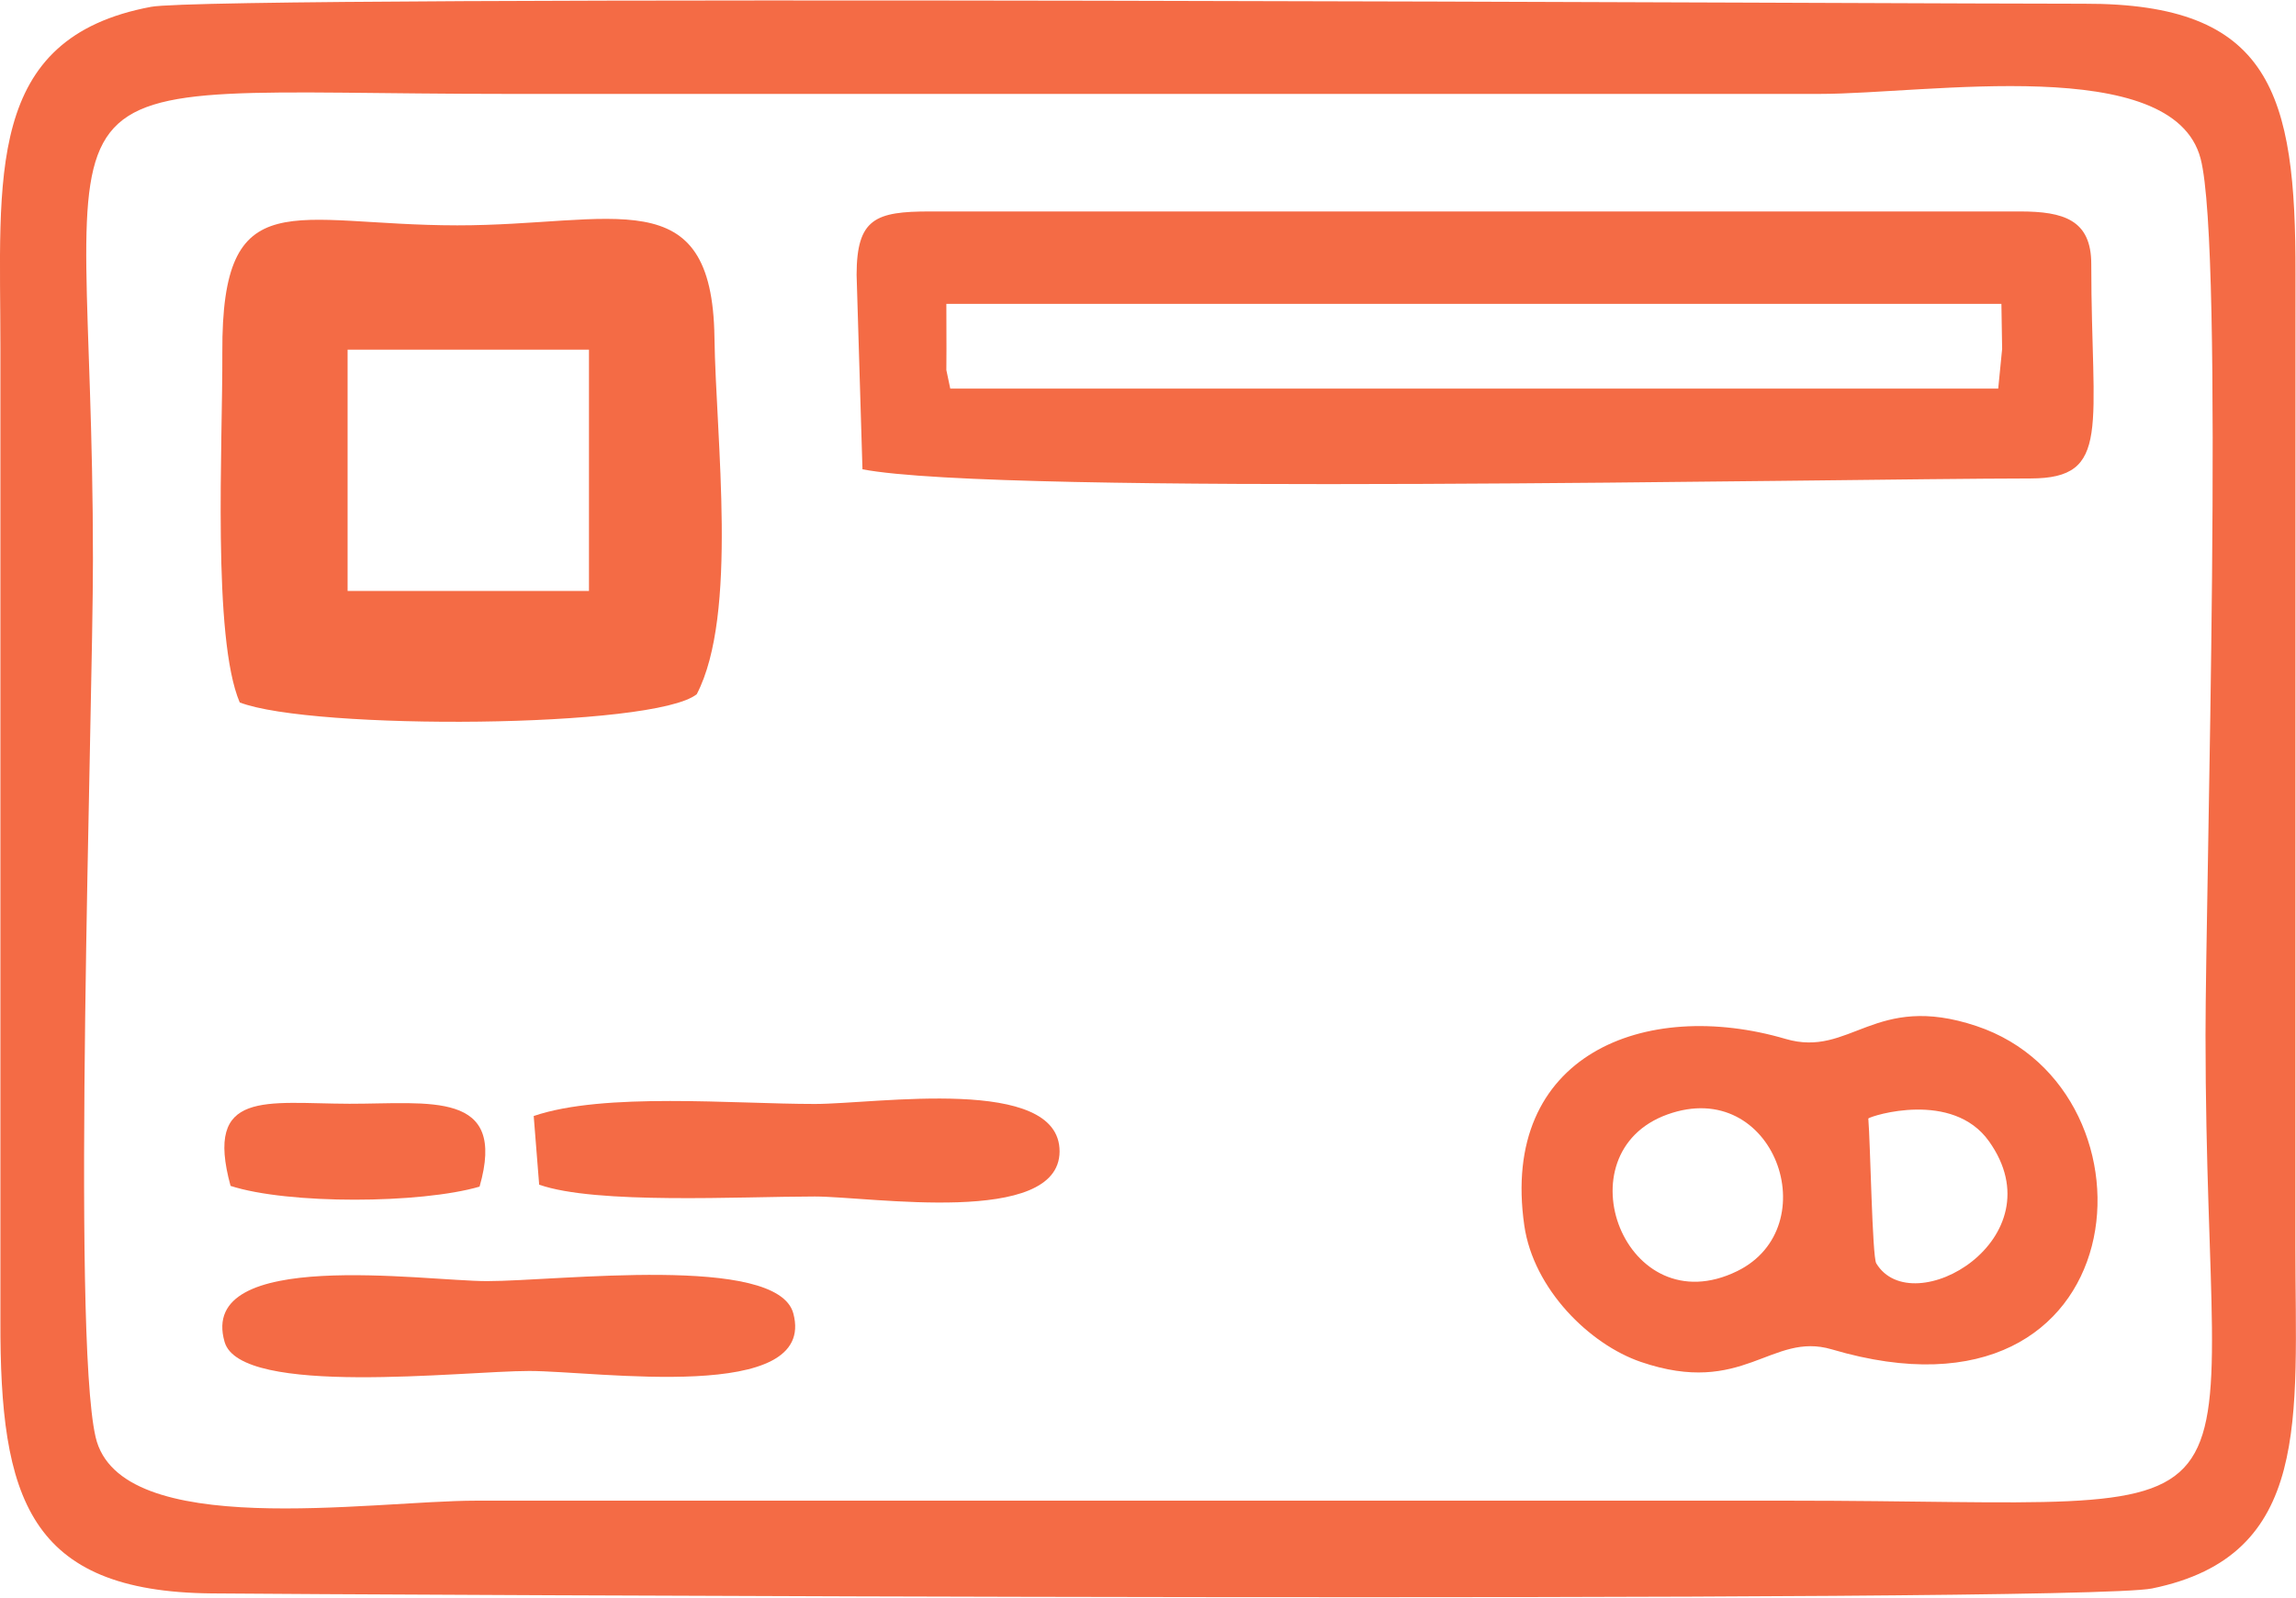
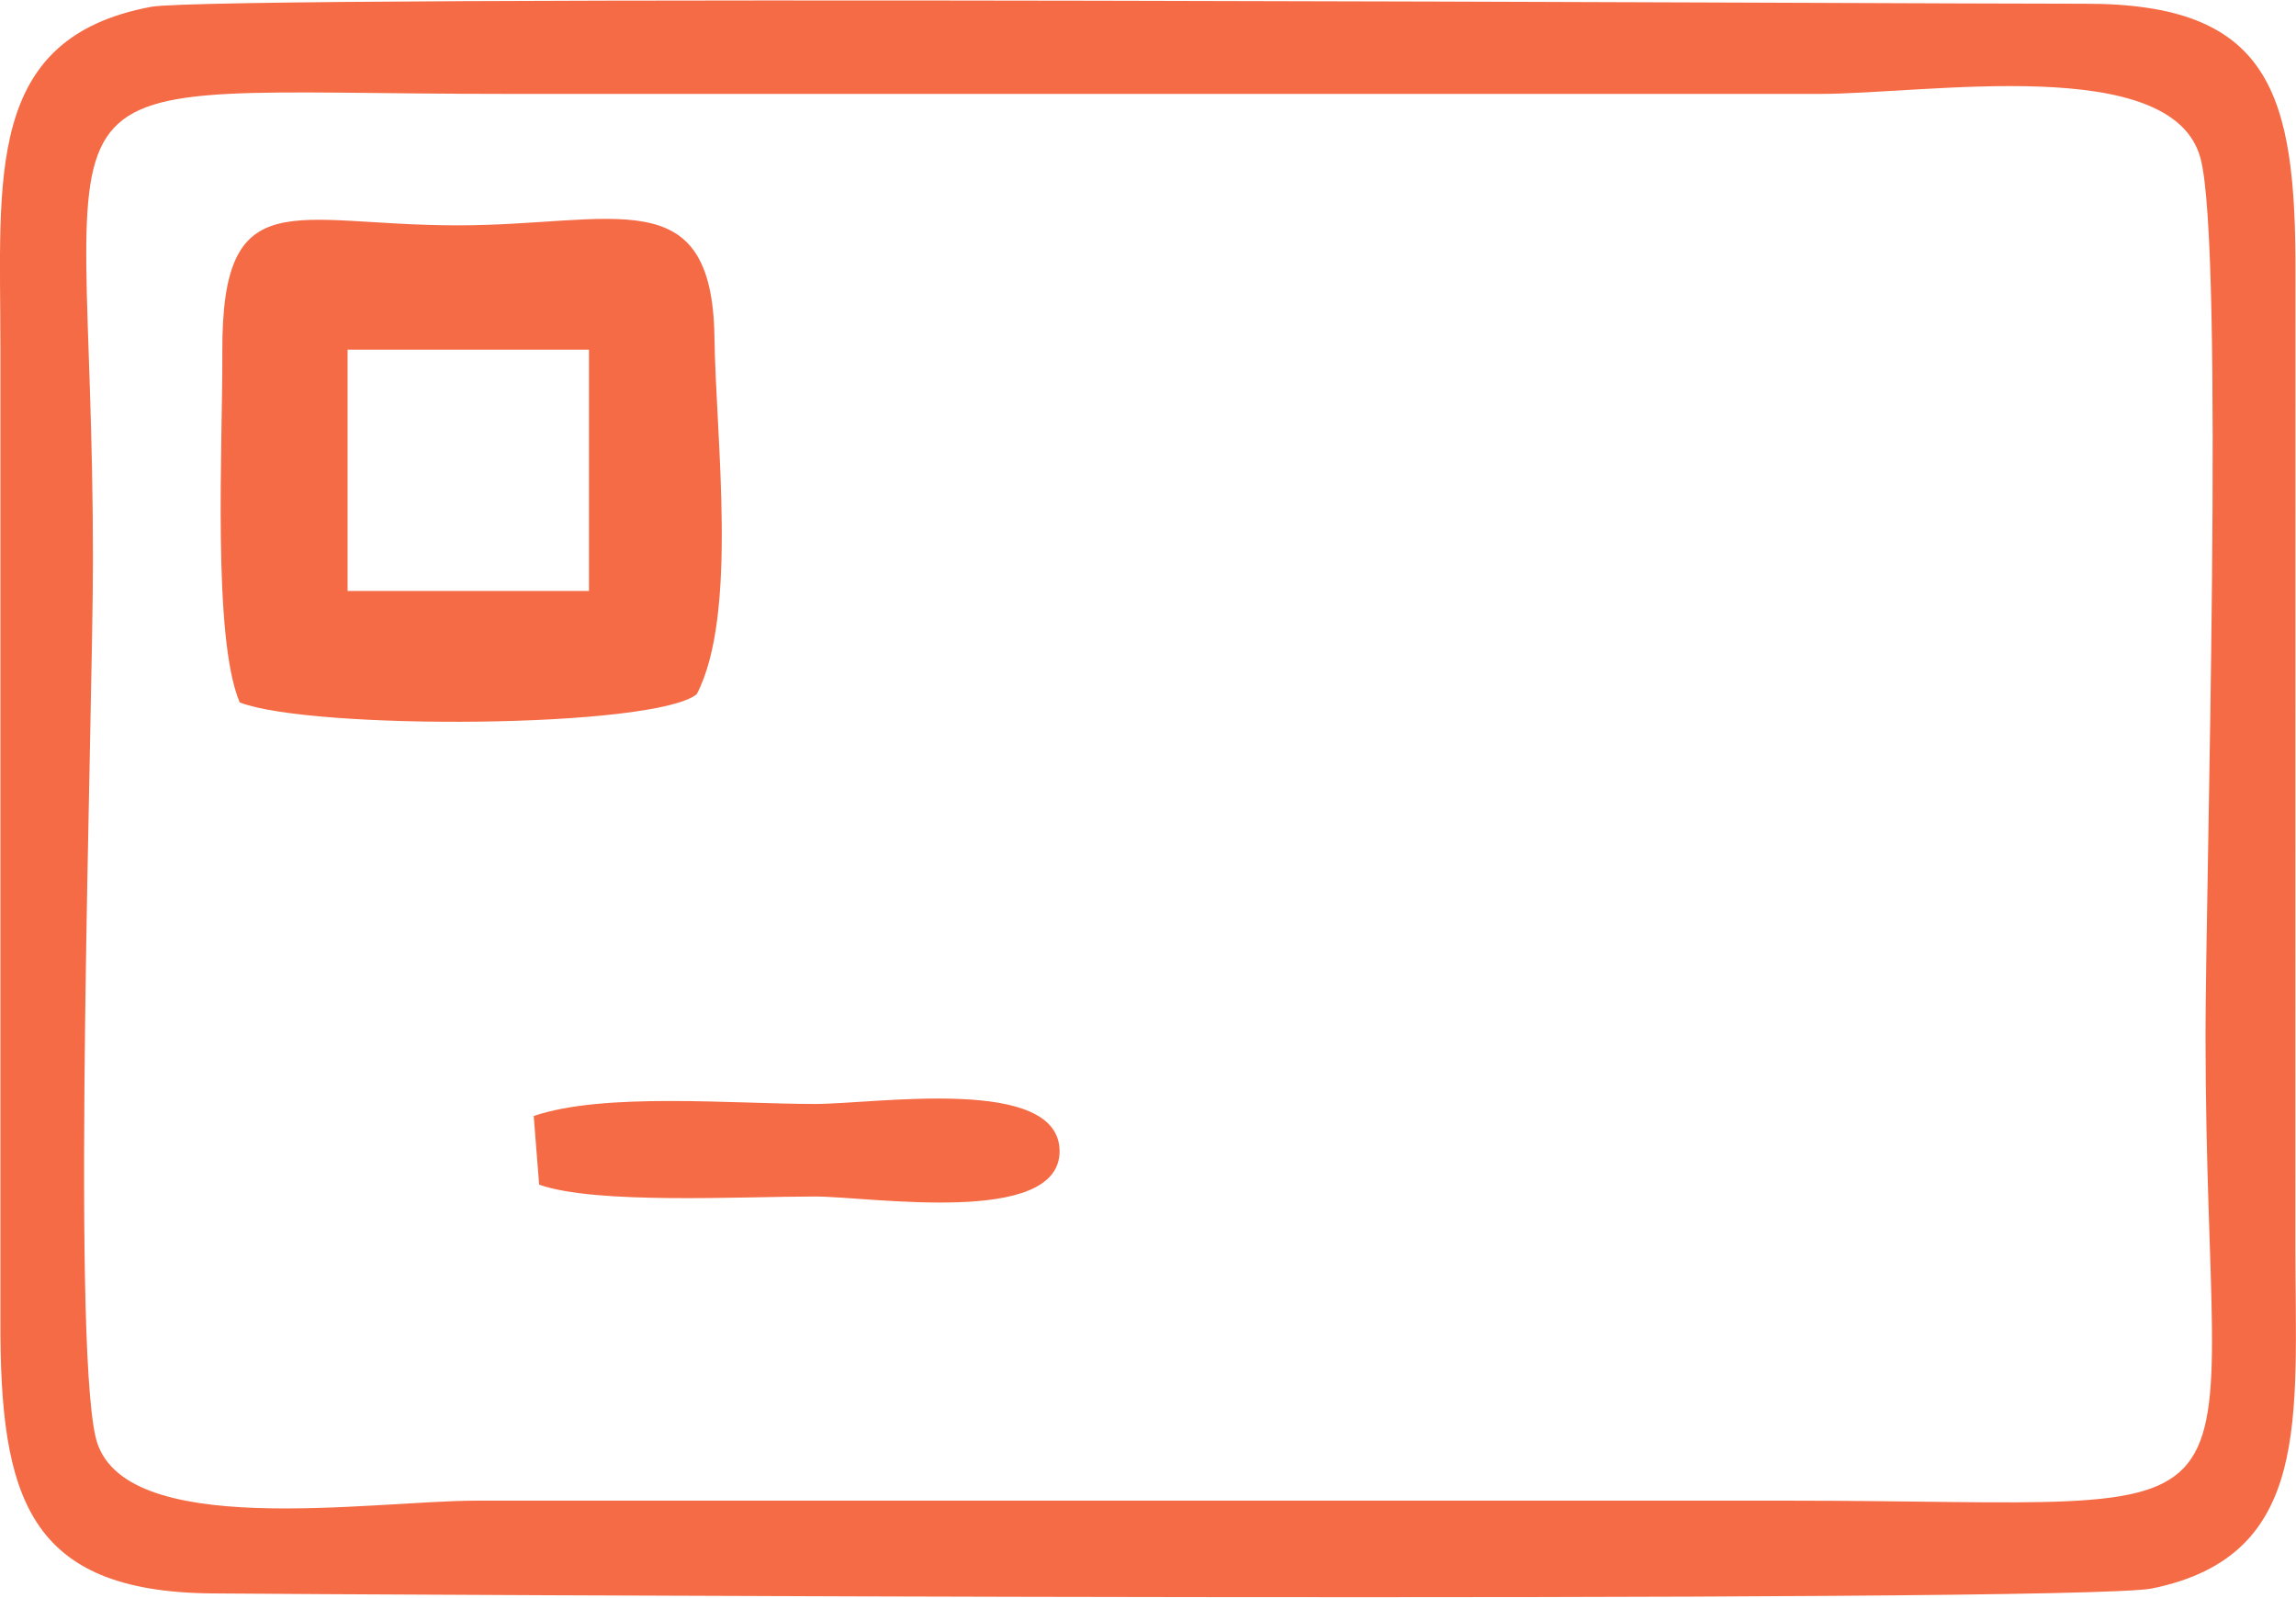
<svg xmlns="http://www.w3.org/2000/svg" xml:space="preserve" width="217px" height="151px" version="1.1" style="shape-rendering:geometricPrecision; text-rendering:geometricPrecision; image-rendering:optimizeQuality; fill-rule:evenodd; clip-rule:evenodd" viewBox="0 0 22.306 15.513">
  <defs>
    <style type="text/css">
   
    .fil0 {fill:#F46B45}
   
  </style>
  </defs>
  <g id="Слой_x0020_1">
    <path class="fil0" d="M0.929 13.958c-0.236,-1.018 -0.026,-7.01 -0.026,-8.528 0,-5.028 -0.904,-4.522 4.033,-4.522 4.247,0 8.494,0 12.741,0 1.055,0 3.432,-0.398 3.702,0.628 0.233,0.883 0.048,7.103 0.048,8.517 0,5.061 0.895,4.522 -4.059,4.522l-12.74 0c-1.03,0 -3.464,0.394 -3.699,-0.617zm0.539 -13.896c-1.623,0.303 -1.464,1.656 -1.464,3.313l0 9.453c-0.005,1.72 0.271,2.631 2.051,2.648 1.095,0.011 18.122,0.101 18.852,-0.048 1.56,-0.318 1.393,-1.658 1.393,-3.32l0.001 -9.453c0.004,-1.754 -0.238,-2.628 -2.051,-2.623 -1.174,0.003 -18.137,-0.091 -18.782,0.03z" />
-     <path class="fil0" d="M9.194 2.948l10.25 0 0.007 0.438 -0.038 0.385 -10.181 0 -0.038 -0.18 0.001 -0.206 -0.001 -0.437zm-0.872 -0.282l0.057 1.889c1.342,0.258 9.352,0.091 11.348,0.089 0.792,-0.001 0.59,-0.492 0.59,-2.081 0.001,-0.432 -0.269,-0.513 -0.693,-0.513l-10.589 0c-0.531,0 -0.712,0.069 -0.713,0.616z" />
-     <path class="fil0" d="M16.199 10.823c1.04,-0.374 1.553,1.093 0.678,1.522 -1.088,0.532 -1.722,-1.146 -0.678,-1.522zm1.952 0.039c0.033,-0.028 0.818,-0.276 1.172,0.221 0.676,0.948 -0.745,1.767 -1.095,1.186 -0.039,-0.066 -0.057,-1.165 -0.077,-1.407zm-3.342 1.041c0.09,0.618 0.635,1.154 1.132,1.324 0.999,0.342 1.266,-0.296 1.855,-0.122 2.993,0.886 3.276,-2.516 1.406,-3.141 -0.995,-0.333 -1.222,0.311 -1.855,0.125 -1.363,-0.4 -2.778,0.151 -2.538,1.814z" />
    <path class="fil0" d="M3.377 3.393l2.345 0 0 2.344 -2.345 0 0 -2.344zm-1.048 3.427c0.702,0.271 4.027,0.253 4.44,-0.08 0.404,-0.776 0.186,-2.479 0.172,-3.467 -0.022,-1.546 -0.978,-1.087 -2.499,-1.088 -1.599,-0.001 -2.29,-0.446 -2.282,1.233 0.004,0.895 -0.099,2.773 0.169,3.402z" />
-     <path class="fil0" d="M5.142 13.315c0.658,0 2.803,0.322 2.565,-0.56 -0.156,-0.578 -2.282,-0.313 -2.976,-0.313 -0.611,0 -2.816,-0.33 -2.549,0.591 0.155,0.538 2.316,0.282 2.96,0.282z" />
    <path class="fil0" d="M10.294 11.183c0.003,-0.745 -1.779,-0.462 -2.378,-0.462 -0.793,0 -2.049,-0.116 -2.731,0.117l0.053 0.667c0.55,0.194 1.957,0.115 2.678,0.115 0.54,0 2.374,0.295 2.378,-0.437z" />
-     <path class="fil0" d="M3.395 10.719c-0.809,-0.002 -1.413,-0.144 -1.155,0.798 0.56,0.181 1.848,0.174 2.419,0.007 0.27,-0.94 -0.484,-0.804 -1.264,-0.805z" />
  </g>
</svg>